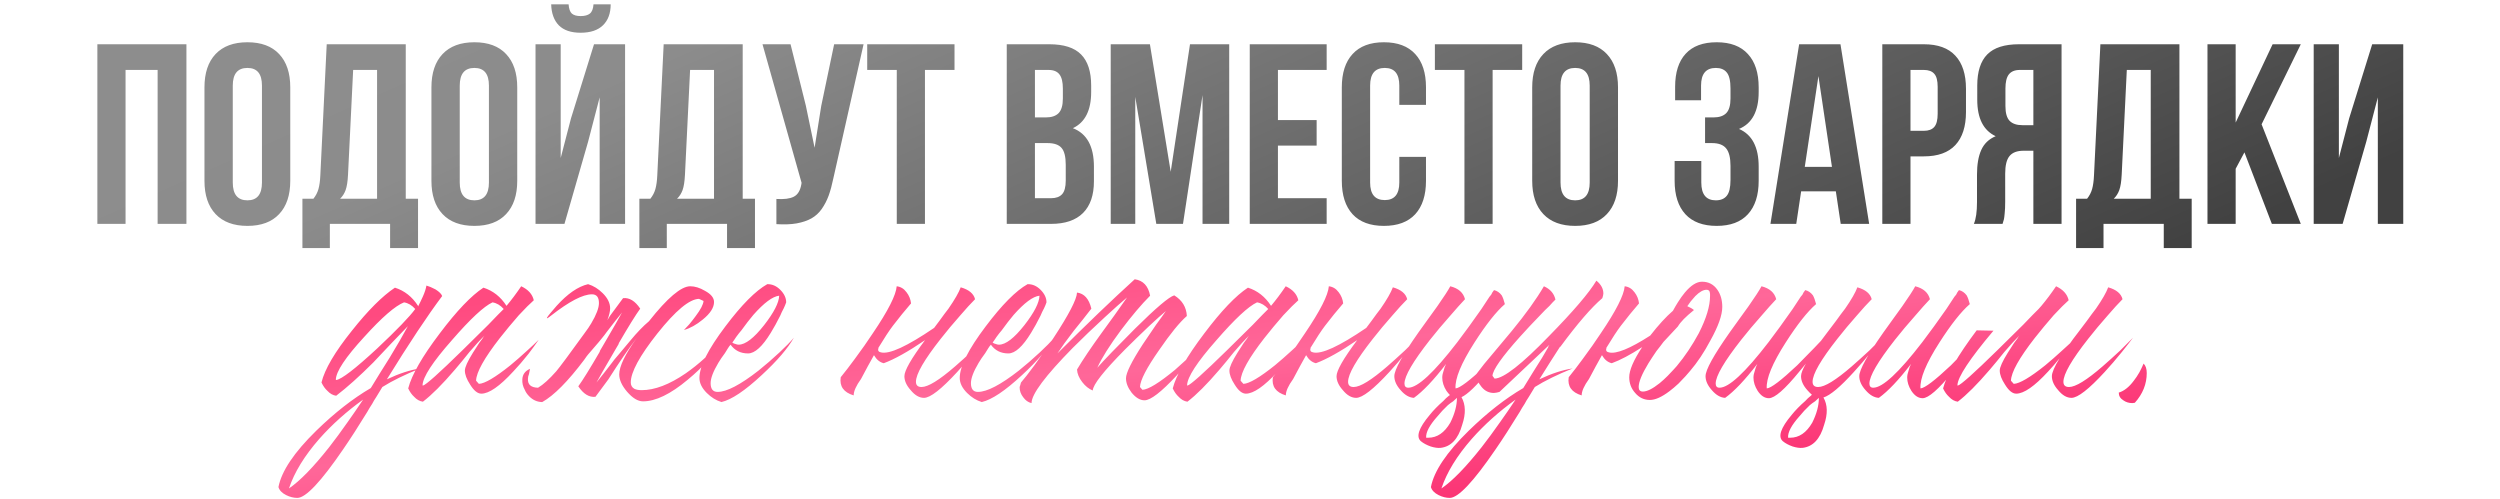
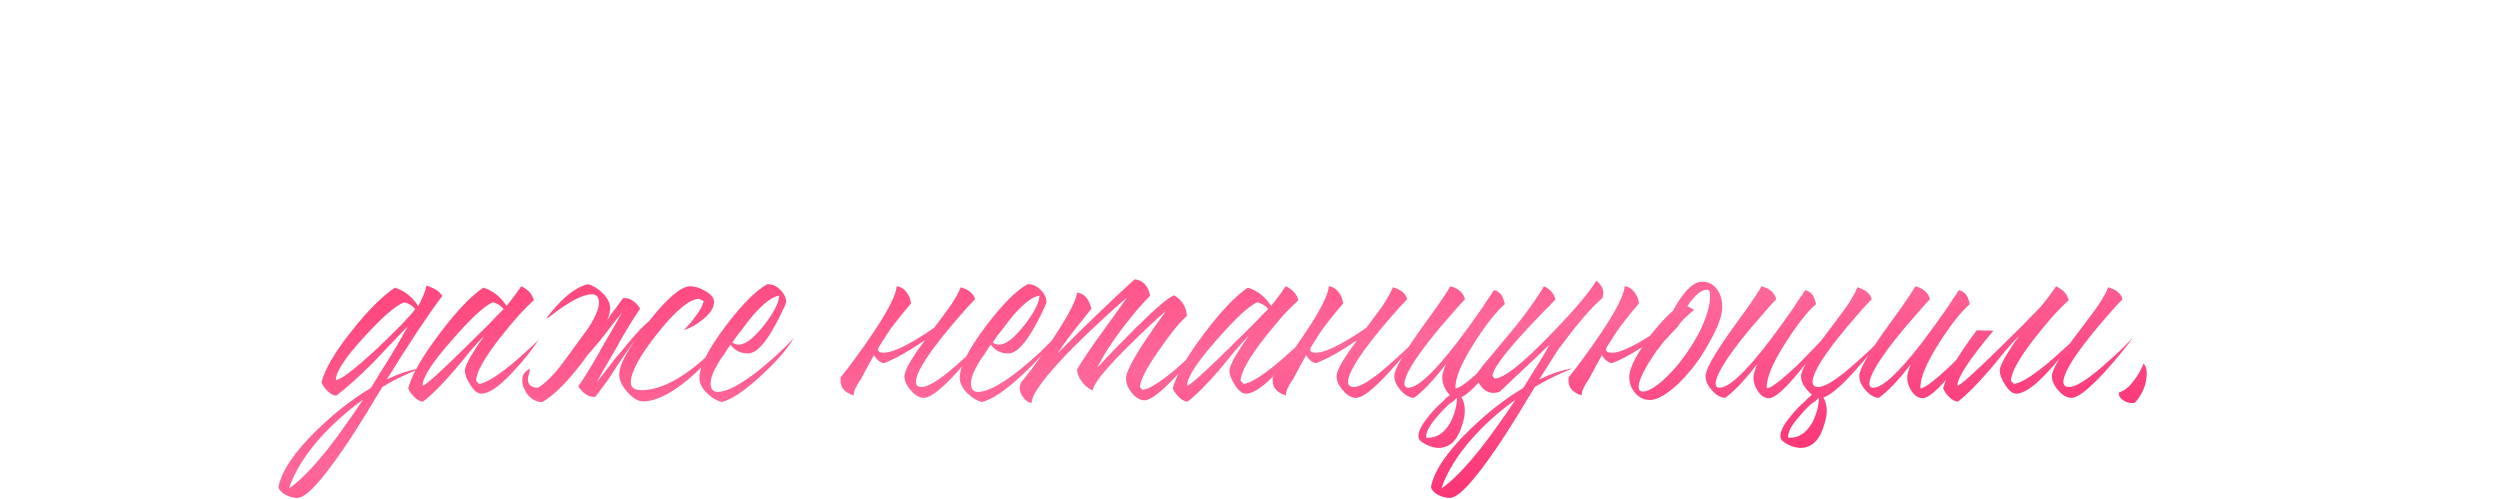
<svg xmlns="http://www.w3.org/2000/svg" width="536" height="107" viewBox="0 0 536 107" fill="none">
  <path d="M94.8 63.475C91.65 67.675 87.7 73.625 82.95 81.325C85.6 80.075 87.975 79.3 90.075 79C86.825 80.3 84.125 81.625 81.975 82.975C81.775 83.275 81.35 83.975 80.7 85.075C80.3 85.675 80 86.175 79.8 86.575C79.4 87.175 79.05 87.75 78.75 88.3C76.85 91.4 75.125 94.075 73.575 96.325C68.825 103.275 65.55 106.75 63.75 106.75C62.95 106.75 62.15 106.55 61.35 106.15C60.45 105.7 59.9 105.125 59.7 104.425C60.35 101.025 63.05 97 67.8 92.35C71.75 88.5 75.65 85.45 79.5 83.2L81.525 79.9L83.55 76.675C85.1 74.125 86.4 71.875 87.45 69.925L85.65 71.8L83.775 73.75C82.275 75.35 81.025 76.675 80.025 77.725C77.075 80.675 74.425 83.05 72.075 84.85C71.375 84.75 70.75 84.4 70.2 83.8C69.7 83.35 69.275 82.75 68.925 82C69.625 79.15 71.8 75.45 75.45 70.9C78.9 66.55 81.975 63.475 84.675 61.675C86.725 62.325 88.375 63.625 89.625 65.575V65.725L90.15 64.675L90.675 63.55C91.075 62.65 91.325 61.875 91.425 61.225C91.975 61.375 92.625 61.65 93.375 62.05C94.175 62.55 94.65 63.025 94.8 63.475ZM89.025 66.25C88.325 65.45 87.525 64.975 86.625 64.825C84.725 65.575 81.875 68.05 78.075 72.25C74.075 76.6 72.05 79.65 72 81.4L72.075 81.475C73.225 81.325 76.15 79.075 80.85 74.725C85.1 70.725 87.825 67.9 89.025 66.25ZM77.85 85.675C74.3 88.225 71.175 91.025 68.475 94.075C65.275 97.725 63.1 101.275 61.95 104.725C64.3 103.125 67.175 100.175 70.575 95.875C71.825 94.275 73.15 92.475 74.55 90.475C75.55 89.075 76.65 87.475 77.85 85.675ZM99.67 79.45C99.67 78.75 100.245 77.475 101.395 75.625C101.795 75.025 102.245 74.325 102.745 73.525C102.945 73.275 103.17 72.975 103.42 72.625L103.645 72.25L103.87 71.95C102.92 72.9 101.845 74.075 100.645 75.475L99.07 77.425L97.495 79.3C94.845 82.4 92.57 84.675 90.67 86.125C89.97 86.025 89.345 85.675 88.795 85.075C88.295 84.625 87.87 84.025 87.52 83.275C88.27 80.375 90.52 76.45 94.27 71.5C97.92 66.65 101.045 63.375 103.645 61.675C105.695 62.325 107.345 63.625 108.595 65.575C109.645 64.325 110.695 62.925 111.745 61.375C113.245 62.075 114.145 63.075 114.445 64.375C113.645 65.075 112.57 66.15 111.22 67.6C109.82 69.2 108.47 70.825 107.17 72.475C103.82 76.775 102.12 79.825 102.07 81.625L102.67 82.3C103.92 82.25 106.17 80.925 109.42 78.325C110.57 77.375 111.77 76.325 113.02 75.175C114.02 74.275 114.845 73.5 115.495 72.85C114.845 73.8 114.12 74.8 113.32 75.85C112.17 77.3 111.07 78.575 110.02 79.675C107.12 82.825 104.845 84.4 103.195 84.4C102.395 84.4 101.595 83.75 100.795 82.45C100.045 81.3 99.67 80.3 99.67 79.45ZM107.995 66.25C107.295 65.45 106.495 64.975 105.595 64.825C103.745 65.675 100.845 68.375 96.895 72.925C92.745 77.625 90.645 80.85 90.595 82.6L90.67 82.675C91.32 82.525 94.145 80 99.145 75.1C100.845 73.45 102.695 71.625 104.695 69.625C105.395 68.875 106.07 68.175 106.72 67.525C107.27 66.975 107.695 66.55 107.995 66.25ZM125.788 76.375C125.638 76.625 125.463 76.875 125.263 77.125C121.763 81.775 118.763 84.8 116.263 86.2H116.113C115.113 86.15 114.238 85.75 113.488 85C113.038 84.55 112.713 84.075 112.513 83.575C112.113 82.875 111.938 82.125 111.988 81.325C112.038 80.275 112.588 79.525 113.638 79.075L113.413 80.2C113.263 80.55 113.188 80.9 113.188 81.25C113.138 82.45 113.838 83.075 115.288 83.125H115.363C116.463 82.475 117.763 81.3 119.263 79.6C120.063 78.65 122.088 75.925 125.338 71.425C125.938 70.625 126.413 69.925 126.763 69.325C127.863 67.475 128.413 66.025 128.413 64.975C128.413 63.725 127.913 63.1 126.913 63.1C124.963 63.1 122.038 64.625 118.138 67.675C116.638 68.875 117.038 68.175 119.338 65.575C121.688 62.975 123.938 61.425 126.088 60.925C127.238 61.275 128.288 61.925 129.238 62.875C130.288 63.925 130.813 65 130.813 66.1C130.813 66.75 130.613 67.6 130.213 68.65C130.413 68.35 130.613 68.025 130.813 67.675L133.588 63.925C134.938 63.775 136.163 64.525 137.263 66.175C136.313 67.475 134.763 69.975 132.613 73.675H132.688C132.438 74.075 132.188 74.5 131.938 74.95C129.688 78.8 128.338 81.15 127.888 82C128.788 80.9 129.888 79.5 131.188 77.8C131.338 77.55 131.888 76.875 132.838 75.775C133.788 74.625 134.563 73.7 135.163 73C136.563 71.3 137.888 69.925 139.138 68.875C143.088 63.875 146.038 61.375 147.988 61.375C148.988 61.375 150.038 61.7 151.138 62.35C152.438 63.05 153.088 63.85 153.088 64.75C153.088 65.95 152.288 67.2 150.688 68.5C149.288 69.65 147.938 70.4 146.638 70.75C146.988 70.4 147.363 70 147.763 69.55C148.263 68.95 148.713 68.375 149.113 67.825C150.213 66.375 150.788 65.275 150.838 64.525L149.863 64.075C147.813 64.125 144.838 66.6 140.938 71.5C137.138 76.3 135.238 79.8 135.238 82C135.238 82.6 135.488 83.05 135.988 83.35C136.388 83.55 136.913 83.65 137.563 83.65C140.363 83.65 143.513 82.45 147.013 80.05C149.813 78.1 152.338 75.8 154.588 73.15C153.238 75.85 150.863 78.6 147.463 81.4C143.763 84.5 140.563 86.05 137.863 86.05C136.763 86.05 135.613 85.35 134.413 83.95C133.313 82.65 132.763 81.425 132.763 80.275C132.763 78.575 134.013 75.975 136.513 72.475C134.713 74.825 132.688 77.775 130.438 81.325L127.663 85.075C126.313 85.225 125.088 84.475 123.988 82.825C124.938 81.525 126.488 79.025 128.638 75.325H128.563C128.813 74.925 129.063 74.5 129.313 74.05C131.563 70.2 132.913 67.85 133.363 67C132.463 68.1 131.363 69.5 130.063 71.2C129.913 71.45 129.363 72.15 128.413 73.3C127.463 74.4 126.688 75.3 126.088 76C125.988 76.1 125.888 76.225 125.788 76.375ZM164.582 60.925C165.582 60.925 166.482 61.325 167.282 62.125C168.132 62.975 168.557 63.875 168.557 64.825L168.332 65.425L168.032 66.1C167.732 66.65 167.482 67.175 167.282 67.675C166.582 69.075 165.907 70.3 165.257 71.35C163.457 74.3 161.832 75.775 160.382 75.775C158.782 75.775 157.532 75.15 156.632 73.9L156.332 74.275L156.032 74.725L155.432 75.7C154.832 76.5 154.357 77.2 154.007 77.8C152.907 79.65 152.357 81.1 152.357 82.15C152.357 83.4 152.857 84.025 153.857 84.025C155.807 84.025 158.732 82.5 162.632 79.45C164.132 78.25 165.632 76.95 167.132 75.55C168.432 74.35 169.457 73.3 170.207 72.4C168.907 74.7 166.607 77.375 163.307 80.425C159.707 83.775 156.832 85.7 154.682 86.2C153.532 85.85 152.482 85.2 151.532 84.25C150.482 83.2 149.957 82.125 149.957 81.025C149.957 78.575 151.807 74.9 155.507 70C159.007 65.35 162.007 62.325 164.507 60.925H164.582ZM167.057 63.4C165.657 63.55 163.807 64.925 161.507 67.525C160.707 68.475 159.857 69.575 158.957 70.825C158.607 71.225 158.232 71.7 157.832 72.25L157.382 72.925L157.007 73.45C157.207 73.6 157.432 73.7 157.682 73.75C157.932 73.85 158.157 73.9 158.357 73.9C159.807 73.9 161.632 72.5 163.832 69.7C165.932 67 167.007 64.9 167.057 63.4ZM200.278 70.3L201.403 68.8C202.153 67.75 202.803 66.875 203.353 66.175C204.703 64.225 205.578 62.7 205.978 61.6C207.728 62.1 208.753 62.95 209.053 64.15C208.153 65.05 207.103 66.2 205.903 67.6C204.353 69.35 202.953 71.025 201.703 72.625C198.153 77.125 196.378 80.2 196.378 81.85C196.378 82.6 196.778 82.975 197.578 82.975C198.978 82.975 201.378 81.5 204.778 78.55C205.928 77.55 207.203 76.4 208.603 75.1C209.103 74.6 209.628 74.075 210.178 73.525L210.778 72.925L211.078 72.625L211.303 72.4C211.053 72.75 210.728 73.175 210.328 73.675C209.878 74.225 209.403 74.825 208.903 75.475C207.653 77.025 206.428 78.45 205.228 79.75C201.828 83.45 199.453 85.3 198.103 85.3C197.103 85.3 196.153 84.75 195.253 83.65C194.353 82.65 193.903 81.65 193.903 80.65C193.903 79.45 195.378 76.875 198.328 72.925C194.728 75.375 191.778 77.025 189.478 77.875C188.628 77.675 187.928 77.1 187.378 76.15C186.528 77.65 185.603 79.35 184.603 81.25C183.553 82.7 183.028 83.875 183.028 84.775C180.878 84.125 179.953 82.825 180.253 80.875C181.153 79.775 182.153 78.475 183.253 76.975C184.703 75.025 186.003 73.175 187.153 71.425C190.403 66.625 192.103 63.275 192.253 61.375C193.103 61.475 193.803 61.9 194.353 62.65C194.903 63.35 195.228 64.15 195.328 65.05L193.378 67.375L191.428 69.85C190.628 70.9 189.578 72.5 188.278 74.65L188.353 74.575C188.153 75.125 188.328 75.45 188.878 75.55C190.678 76 194.478 74.25 200.278 70.3ZM220.393 60.925C221.393 60.925 222.293 61.325 223.093 62.125C223.943 62.975 224.368 63.875 224.368 64.825L224.143 65.425L223.843 66.1C223.543 66.65 223.293 67.175 223.093 67.675C222.393 69.075 221.718 70.3 221.068 71.35C219.268 74.3 217.643 75.775 216.193 75.775C214.593 75.775 213.343 75.15 212.443 73.9L212.143 74.275L211.843 74.725L211.243 75.7C210.643 76.5 210.168 77.2 209.818 77.8C208.718 79.65 208.168 81.1 208.168 82.15C208.168 83.4 208.668 84.025 209.668 84.025C211.618 84.025 214.543 82.5 218.443 79.45C219.943 78.25 221.443 76.95 222.943 75.55C224.243 74.35 225.268 73.3 226.018 72.4C224.718 74.7 222.418 77.375 219.118 80.425C215.518 83.775 212.643 85.7 210.493 86.2C209.343 85.85 208.293 85.2 207.343 84.25C206.293 83.2 205.768 82.125 205.768 81.025C205.768 78.575 207.618 74.9 211.318 70C214.818 65.35 217.818 62.325 220.318 60.925H220.393ZM222.868 63.4C221.468 63.55 219.618 64.925 217.318 67.525C216.518 68.475 215.668 69.575 214.768 70.825C214.418 71.225 214.043 71.7 213.643 72.25L213.193 72.925L212.818 73.45C213.018 73.6 213.243 73.7 213.493 73.75C213.743 73.85 213.968 73.9 214.168 73.9C215.618 73.9 217.443 72.5 219.643 69.7C221.743 67 222.818 64.9 222.868 63.4ZM218.911 82C219.611 81.2 220.586 79.95 221.836 78.25C223.236 76.3 224.561 74.4 225.811 72.55C229.161 67.45 230.861 64.175 230.911 62.725C232.461 62.925 233.486 64.075 233.986 66.175L232.111 68.575L230.236 70.9C228.736 72.85 227.561 74.475 226.711 75.775C232.861 69.625 238.386 64.325 243.286 59.875C245.086 60.125 246.186 61.3 246.586 63.4C244.736 65.25 242.661 67.7 240.361 70.75C237.911 74.05 236.211 76.75 235.261 78.85C235.911 78.1 236.961 76.975 238.411 75.475C240.111 73.725 241.761 72.05 243.361 70.45C247.861 66 250.661 63.625 251.761 63.325C253.461 64.375 254.361 65.85 254.461 67.75C252.911 69.1 250.936 71.525 248.536 75.025C245.836 78.875 244.461 81.525 244.411 82.975L244.936 83.575C246.186 83.525 248.511 82.1 251.911 79.3C253.061 78.25 254.311 77.125 255.661 75.925C256.661 74.975 257.486 74.15 258.136 73.45C257.886 73.8 257.586 74.2 257.236 74.65C256.786 75.2 256.336 75.775 255.886 76.375C254.636 77.875 253.436 79.25 252.286 80.5C248.986 84.05 246.686 85.825 245.386 85.825C244.436 85.825 243.511 85.275 242.611 84.175C241.811 83.125 241.411 82.1 241.411 81.1C241.411 79.95 242.611 77.525 245.011 73.825C245.811 72.625 246.761 71.225 247.861 69.625C248.211 69.175 248.611 68.625 249.061 67.975L249.586 67.225C249.736 67.025 249.861 66.85 249.961 66.7C249.161 67.35 247.986 68.4 246.436 69.85C244.586 71.6 242.836 73.3 241.186 74.95C236.636 79.55 234.336 82.475 234.286 83.725C233.436 83.375 232.686 82.775 232.036 81.925C231.336 81.025 230.961 80.125 230.911 79.225C232.161 77.125 233.911 74.525 236.161 71.425L238.936 67.6L241.636 63.775C240.436 64.775 238.861 66.175 236.911 67.975C234.411 70.275 232.111 72.475 230.011 74.575C224.111 80.575 221.161 84.525 221.161 86.425C220.461 86.275 219.861 85.85 219.361 85.15C218.861 84.5 218.611 83.8 218.611 83.05C218.611 82.95 218.661 82.775 218.761 82.525L218.836 82.225L218.911 82ZM263.586 79.45C263.586 78.75 264.161 77.475 265.311 75.625C265.711 75.025 266.161 74.325 266.661 73.525C266.861 73.275 267.086 72.975 267.336 72.625L267.561 72.25L267.786 71.95C266.836 72.9 265.761 74.075 264.561 75.475L262.986 77.425L261.411 79.3C258.761 82.4 256.486 84.675 254.586 86.125C253.886 86.025 253.261 85.675 252.711 85.075C252.211 84.625 251.786 84.025 251.436 83.275C252.186 80.375 254.436 76.45 258.186 71.5C261.836 66.65 264.961 63.375 267.561 61.675C269.611 62.325 271.261 63.625 272.511 65.575C273.561 64.325 274.611 62.925 275.661 61.375C277.161 62.075 278.061 63.075 278.361 64.375C277.561 65.075 276.486 66.15 275.136 67.6C273.736 69.2 272.386 70.825 271.086 72.475C267.736 76.775 266.036 79.825 265.986 81.625L266.586 82.3C267.836 82.25 270.086 80.925 273.336 78.325C274.486 77.375 275.686 76.325 276.936 75.175C277.936 74.275 278.761 73.5 279.411 72.85C278.761 73.8 278.036 74.8 277.236 75.85C276.086 77.3 274.986 78.575 273.936 79.675C271.036 82.825 268.761 84.4 267.111 84.4C266.311 84.4 265.511 83.75 264.711 82.45C263.961 81.3 263.586 80.3 263.586 79.45ZM271.911 66.25C271.211 65.45 270.411 64.975 269.511 64.825C267.661 65.675 264.761 68.375 260.811 72.925C256.661 77.625 254.561 80.85 254.511 82.6L254.586 82.675C255.236 82.525 258.061 80 263.061 75.1C264.761 73.45 266.611 71.625 268.611 69.625C269.311 68.875 269.986 68.175 270.636 67.525C271.186 66.975 271.611 66.55 271.911 66.25ZM292.929 70.3L294.054 68.8C294.804 67.75 295.454 66.875 296.004 66.175C297.354 64.225 298.229 62.7 298.629 61.6C300.379 62.1 301.404 62.95 301.704 64.15C300.804 65.05 299.754 66.2 298.554 67.6C297.004 69.35 295.604 71.025 294.354 72.625C290.804 77.125 289.029 80.2 289.029 81.85C289.029 82.6 289.429 82.975 290.229 82.975C291.629 82.975 294.029 81.5 297.429 78.55C298.579 77.55 299.854 76.4 301.254 75.1C301.754 74.6 302.279 74.075 302.829 73.525L303.429 72.925L303.729 72.625L303.954 72.4C303.704 72.75 303.379 73.175 302.979 73.675C302.529 74.225 302.054 74.825 301.554 75.475C300.304 77.025 299.079 78.45 297.879 79.75C294.479 83.45 292.104 85.3 290.754 85.3C289.754 85.3 288.804 84.75 287.904 83.65C287.004 82.65 286.554 81.65 286.554 80.65C286.554 79.45 288.029 76.875 290.979 72.925C287.379 75.375 284.429 77.025 282.129 77.875C281.279 77.675 280.579 77.1 280.029 76.15C279.179 77.65 278.254 79.35 277.254 81.25C276.204 82.7 275.679 83.875 275.679 84.775C273.529 84.125 272.604 82.825 272.904 80.875C273.804 79.775 274.804 78.475 275.904 76.975C277.354 75.025 278.654 73.175 279.804 71.425C283.054 66.625 284.754 63.275 284.904 61.375C285.754 61.475 286.454 61.9 287.004 62.65C287.554 63.35 287.879 64.15 287.979 65.05L286.029 67.375L284.079 69.85C283.279 70.9 282.229 72.5 280.929 74.65L281.004 74.575C280.804 75.125 280.979 75.45 281.529 75.55C283.329 76 287.129 74.25 292.929 70.3ZM306.219 93.85C308.119 93.85 309.694 92.775 310.944 90.625C311.894 88.725 312.369 86.95 312.369 85.3C312.069 85.55 311.794 85.8 311.544 86.05C311.144 86.3 310.769 86.575 310.419 86.875C309.569 87.675 308.844 88.45 308.244 89.2C306.494 91.15 305.669 92.7 305.769 93.85H306.219ZM310.869 84.7C310.619 84.45 310.369 84.15 310.119 83.8C309.519 82.85 309.219 81.9 309.219 80.95C309.219 80.5 309.319 80 309.519 79.45L309.744 78.7L310.044 78.025C307.394 81.475 305.094 83.9 303.144 85.3C302.144 85.25 301.194 84.7 300.294 83.65C299.394 82.65 298.944 81.65 298.944 80.65C298.944 79.3 300.669 76.175 304.119 71.275L306.219 68.35L307.194 67L308.169 65.65C309.569 63.65 310.494 62.225 310.944 61.375C312.694 61.825 313.744 62.75 314.094 64.15C313.194 65.1 312.144 66.275 310.944 67.675C309.344 69.475 307.894 71.2 306.594 72.85C302.944 77.5 301.119 80.625 301.119 82.225C301.119 82.825 301.394 83.125 301.944 83.125C303.944 83.125 307.444 79.875 312.444 73.375C314.044 71.275 315.769 68.9 317.619 66.25C318.169 65.45 318.744 64.575 319.344 63.625L319.719 63.175L319.944 62.725C320.144 62.475 320.269 62.3 320.319 62.2C320.969 62.35 321.519 62.725 321.969 63.325C322.219 63.775 322.444 64.4 322.644 65.2C320.794 66.8 318.619 69.55 316.119 73.45C313.269 77.9 311.919 81.175 312.069 83.275C312.969 83.225 315.144 81.575 318.594 78.325C319.744 77.175 320.969 75.925 322.269 74.575C322.769 74.075 323.244 73.575 323.694 73.075C324.044 72.675 324.344 72.35 324.594 72.1C324.144 72.85 323.444 73.9 322.494 75.25C321.344 76.8 320.194 78.275 319.044 79.675C316.544 82.725 314.644 84.55 313.344 85.15C314.244 86.75 314.294 88.725 313.494 91.075C312.644 94.125 311.094 95.775 308.844 96.025C308.244 96.075 307.544 95.975 306.744 95.725C305.894 95.425 305.194 95.05 304.644 94.6C303.544 93.65 304.169 91.775 306.519 88.975C307.319 87.975 308.294 86.975 309.444 85.975C309.794 85.575 310.194 85.2 310.644 84.85C310.694 84.8 310.769 84.75 310.869 84.7ZM315.564 94.075C312.364 97.725 310.189 101.275 309.039 104.725C311.389 103.125 314.264 100.175 317.664 95.875C318.914 94.275 320.239 92.475 321.639 90.475C322.639 89.075 323.739 87.475 324.939 85.675C321.389 88.225 318.264 91.025 315.564 94.075ZM331.989 74.35H331.914L332.214 73.9L321.489 84.025L320.889 84.175L320.289 84.25C319.239 84.25 318.364 83.825 317.664 82.975C316.964 82.175 316.589 81.25 316.539 80.2C317.489 78.9 318.739 77.35 320.289 75.55L324.114 70.975C327.114 67.325 329.414 64.125 331.014 61.375C332.364 61.975 333.189 62.925 333.489 64.225C333.289 64.425 333.089 64.625 332.889 64.825C332.639 65.075 332.414 65.325 332.214 65.575C331.564 66.175 330.939 66.8 330.339 67.45C328.639 69.2 327.139 70.8 325.839 72.25C321.989 76.55 320.039 79.325 319.989 80.575L320.439 81.175C322.389 81.125 326.264 78.1 332.064 72.1C337.314 66.75 340.714 62.775 342.264 60.175C343.264 60.975 343.764 61.9 343.764 62.95L343.689 63.4L343.539 63.925C341.189 65.925 338.189 69.4 334.539 74.35H334.464C333.064 76.5 331.589 78.825 330.039 81.325C332.689 80.075 335.064 79.3 337.164 79C333.914 80.3 331.214 81.625 329.064 82.975C328.864 83.275 328.439 83.975 327.789 85.075C327.389 85.675 327.089 86.175 326.889 86.575C326.489 87.175 326.139 87.75 325.839 88.3C323.939 91.4 322.214 94.075 320.664 96.325C315.914 103.275 312.639 106.75 310.839 106.75C310.039 106.75 309.239 106.55 308.439 106.15C307.539 105.7 306.989 105.125 306.789 104.425C307.439 101.025 310.139 97 314.889 92.35C318.839 88.5 322.739 85.45 326.589 83.2L328.614 79.9L330.639 76.675C331.089 75.875 331.539 75.1 331.989 74.35ZM364.232 71.425C365.832 68.275 366.632 65.625 366.632 63.475V63.025L366.557 62.575C366.457 62.275 366.232 62.125 365.882 62.125C365.182 62.125 364.382 62.575 363.482 63.475C363.182 63.825 362.857 64.2 362.507 64.6C362.257 64.95 362.007 65.3 361.757 65.65C362.357 65.9 362.832 66.175 363.182 66.475C361.432 67.875 360.282 69.05 359.732 70L356.657 73.3C356.457 73.6 356.232 73.9 355.982 74.2C355.732 74.55 355.457 74.9 355.157 75.25C354.507 76.2 353.932 77.075 353.432 77.875C352.032 80.175 351.332 81.875 351.332 82.975C351.332 83.625 351.632 83.95 352.232 83.95C353.132 83.95 354.332 83.35 355.832 82.15C356.382 81.7 356.957 81.175 357.557 80.575C358.007 80.125 358.432 79.675 358.832 79.225L359.507 78.475C361.257 76.375 362.832 74.025 364.232 71.425ZM352.082 74.425C349.532 76.075 347.357 77.225 345.557 77.875C344.707 77.675 344.007 77.1 343.457 76.15C342.607 77.65 341.682 79.35 340.682 81.25C339.632 82.7 339.107 83.875 339.107 84.775C336.957 84.125 336.032 82.825 336.332 80.875C337.232 79.775 338.232 78.475 339.332 76.975C340.782 75.025 342.082 73.175 343.232 71.425C346.482 66.625 348.182 63.275 348.332 61.375C349.182 61.475 349.882 61.9 350.432 62.65C350.982 63.35 351.307 64.15 351.407 65.05L349.457 67.375L347.507 69.85C346.707 70.9 345.657 72.5 344.357 74.65L344.432 74.575C344.232 75.125 344.407 75.45 344.957 75.55C346.507 75.95 349.457 74.75 353.807 71.95C355.557 69.7 357.182 67.925 358.682 66.625C359.032 65.975 359.382 65.375 359.732 64.825C360.232 64.025 360.732 63.325 361.232 62.725C362.532 61.175 363.757 60.4 364.907 60.4C366.307 60.4 367.407 60.975 368.207 62.125C368.907 63.125 369.257 64.35 369.257 65.8C369.257 67.55 368.407 69.95 366.707 73C365.357 75.55 363.907 77.725 362.357 79.525L361.382 80.65C360.882 81.2 360.382 81.725 359.882 82.225C359.182 82.875 358.532 83.425 357.932 83.875C356.282 85.125 354.882 85.75 353.732 85.75C352.482 85.75 351.432 85.25 350.582 84.25C349.732 83.3 349.307 82.175 349.307 80.875C349.307 79.375 350.232 77.225 352.082 74.425ZM383.818 93.85C385.718 93.85 387.293 92.775 388.543 90.625C389.493 88.725 389.968 86.95 389.968 85.3C389.668 85.55 389.393 85.8 389.143 86.05C388.743 86.3 388.368 86.575 388.018 86.875C387.168 87.675 386.443 88.45 385.843 89.2C384.093 91.15 383.268 92.7 383.368 93.85H383.818ZM388.468 84.625C388.168 84.375 387.843 84.05 387.493 83.65C386.593 82.65 386.143 81.65 386.143 80.65C386.143 80.05 386.493 79.15 387.193 77.95C386.693 78.55 386.218 79.125 385.768 79.675C382.668 83.475 380.493 85.375 379.243 85.375C378.343 85.375 377.543 84.85 376.843 83.8C376.243 82.85 375.943 81.9 375.943 80.95C375.943 80.5 376.043 80 376.243 79.45L376.468 78.7L376.768 78.025C374.118 81.475 371.818 83.9 369.868 85.3C368.868 85.25 367.918 84.7 367.018 83.65C366.118 82.65 365.668 81.65 365.668 80.65C365.668 79.3 367.393 76.175 370.843 71.275L372.943 68.35L373.918 67L374.893 65.65C376.293 63.65 377.218 62.225 377.668 61.375C379.418 61.825 380.468 62.75 380.818 64.15C379.918 65.1 378.868 66.275 377.668 67.675C376.068 69.475 374.618 71.2 373.318 72.85C369.668 77.5 367.843 80.625 367.843 82.225C367.843 82.825 368.118 83.125 368.668 83.125C370.668 83.125 374.168 79.875 379.168 73.375C380.768 71.275 382.493 68.9 384.343 66.25C384.893 65.45 385.468 64.575 386.068 63.625L386.443 63.175L386.668 62.725C386.868 62.475 386.993 62.3 387.043 62.2C387.693 62.35 388.243 62.725 388.693 63.325C388.943 63.775 389.168 64.4 389.368 65.2C387.518 66.8 385.343 69.55 382.843 73.45C379.993 77.9 378.643 81.175 378.793 83.275C379.693 83.225 381.868 81.575 385.318 78.325C386.468 77.175 387.693 75.925 388.993 74.575C389.493 74.075 389.968 73.575 390.418 73.075C390.768 72.625 391.143 72.125 391.543 71.575L393.643 68.8C394.393 67.75 395.043 66.875 395.593 66.175C396.943 64.225 397.818 62.7 398.218 61.6C399.968 62.1 400.993 62.95 401.293 64.15C400.393 65.05 399.343 66.2 398.143 67.6C396.593 69.35 395.193 71.025 393.943 72.625C390.393 77.125 388.618 80.2 388.618 81.85C388.618 82.6 389.018 82.975 389.818 82.975C391.218 82.975 393.618 81.5 397.018 78.55C398.168 77.55 399.443 76.4 400.843 75.1C401.343 74.6 401.868 74.075 402.418 73.525L403.018 72.925L403.318 72.625L403.543 72.4C403.293 72.75 402.968 73.175 402.568 73.675C402.118 74.225 401.643 74.825 401.143 75.475C399.893 77.025 398.668 78.45 397.468 79.75C394.568 82.95 392.393 84.775 390.943 85.225C391.843 86.775 391.893 88.725 391.093 91.075C390.243 94.125 388.693 95.775 386.443 96.025C385.843 96.075 385.143 95.975 384.343 95.725C383.493 95.425 382.793 95.05 382.243 94.6C381.143 93.65 381.768 91.775 384.118 88.975C384.918 87.975 385.893 86.975 387.043 85.975C387.393 85.575 387.793 85.2 388.243 84.85C388.343 84.75 388.418 84.675 388.468 84.625ZM410.627 61.375C412.377 61.825 413.427 62.75 413.777 64.15C412.877 65.1 411.827 66.275 410.627 67.675C409.027 69.475 407.577 71.2 406.277 72.85C402.627 77.5 400.802 80.625 400.802 82.225C400.802 82.825 401.077 83.125 401.627 83.125C403.627 83.125 407.127 79.875 412.127 73.375C413.727 71.275 415.452 68.9 417.302 66.25C417.852 65.45 418.427 64.575 419.027 63.625L419.402 63.175L419.627 62.725C419.827 62.475 419.952 62.3 420.002 62.2C420.652 62.35 421.202 62.725 421.652 63.325C421.902 63.775 422.127 64.4 422.327 65.2C420.477 66.8 418.302 69.55 415.802 73.45C412.952 77.9 411.602 81.175 411.752 83.275C412.652 83.225 414.827 81.575 418.277 78.325C419.427 77.175 420.652 75.925 421.952 74.575C422.452 74.075 422.927 73.575 423.377 73.075C423.727 72.675 424.027 72.35 424.277 72.1C423.827 72.85 423.127 73.9 422.177 75.25C421.027 76.8 419.877 78.275 418.727 79.675C415.627 83.475 413.452 85.375 412.202 85.375C411.302 85.375 410.502 84.85 409.802 83.8C409.202 82.85 408.902 81.9 408.902 80.95C408.902 80.5 409.002 80 409.202 79.45L409.427 78.7L409.727 78.025C407.077 81.475 404.777 83.9 402.827 85.3C401.827 85.25 400.877 84.7 399.977 83.65C399.077 82.65 398.627 81.65 398.627 80.65C398.627 79.3 400.352 76.175 403.802 71.275L405.902 68.35L406.877 67L407.852 65.65C409.252 63.65 410.177 62.225 410.627 61.375ZM441.572 76.825C440.722 77.875 439.897 78.825 439.097 79.675C436.197 82.825 433.922 84.4 432.272 84.4C431.472 84.4 430.672 83.75 429.872 82.45C429.122 81.3 428.747 80.3 428.747 79.45C428.747 78.75 429.322 77.475 430.472 75.625C430.872 75.025 431.322 74.325 431.822 73.525C432.022 73.275 432.247 72.975 432.497 72.625L432.722 72.25L432.947 71.95C431.997 72.9 430.922 74.075 429.722 75.475L428.147 77.425L426.572 79.3C423.922 82.4 421.647 84.675 419.747 86.125C419.047 86.025 418.422 85.675 417.872 85.075C417.372 84.625 416.947 84.025 416.597 83.275C417.347 80.375 419.747 76.225 423.797 70.825L427.397 70.9C422.297 76.95 419.722 80.85 419.672 82.6L419.747 82.675C420.397 82.525 423.222 80 428.222 75.1C429.922 73.45 431.772 71.625 433.772 69.625C434.472 68.875 435.147 68.175 435.797 67.525C436.347 66.975 436.772 66.55 437.072 66.25L437.672 65.575C438.722 64.325 439.772 62.925 440.822 61.375C442.322 62.075 443.222 63.075 443.522 64.375C442.722 65.075 441.647 66.15 440.297 67.6C438.897 69.2 437.547 70.825 436.247 72.475C432.897 76.775 431.197 79.825 431.147 81.625L431.747 82.3C432.997 82.25 435.247 80.925 438.497 78.325C439.647 77.375 440.847 76.325 442.097 75.175C442.747 74.575 443.322 74.05 443.822 73.6C444.272 72.95 444.772 72.275 445.322 71.575L447.422 68.8C448.172 67.75 448.822 66.875 449.372 66.175C450.722 64.225 451.597 62.7 451.997 61.6C453.747 62.1 454.772 62.95 455.072 64.15C454.172 65.05 453.122 66.2 451.922 67.6C450.372 69.35 448.972 71.025 447.722 72.625C444.172 77.125 442.397 80.2 442.397 81.85C442.397 82.6 442.797 82.975 443.597 82.975C444.997 82.975 447.397 81.5 450.797 78.55C451.947 77.55 453.222 76.4 454.622 75.1C455.122 74.6 455.647 74.075 456.197 73.525L456.797 72.925L457.097 72.625L457.322 72.4C457.072 72.75 456.747 73.175 456.347 73.675C455.897 74.225 455.422 74.825 454.922 75.475C453.672 77.025 452.447 78.45 451.247 79.75C447.847 83.45 445.472 85.3 444.122 85.3C443.122 85.3 442.172 84.75 441.272 83.65C440.372 82.65 439.922 81.65 439.922 80.65C439.922 79.9 440.472 78.625 441.572 76.825ZM457.187 86.425C456.437 86.425 455.787 86.225 455.237 85.825C454.587 85.425 454.262 84.875 454.262 84.175C455.412 83.825 456.487 82.975 457.487 81.625C457.887 81.125 458.287 80.525 458.687 79.825C458.987 79.275 459.287 78.65 459.587 77.95C460.037 78.4 460.262 79.075 460.262 79.975C460.262 82.325 459.412 84.45 457.712 86.35L457.187 86.425Z" fill="url(#paint0_linear_1826_25)" />
-   <path d="M20.876 48V9.489H39.97V48H33.794V14.995H26.919V48H20.876ZM43.837 38.762V18.727C43.837 15.648 44.634 13.267 46.227 11.584C47.821 9.901 50.095 9.06 53.049 9.06C56.003 9.06 58.268 9.901 59.843 11.584C61.437 13.267 62.233 15.648 62.233 18.727V38.762C62.233 41.841 61.437 44.222 59.843 45.905C58.268 47.588 56.003 48.43 53.049 48.43C50.095 48.43 47.821 47.588 46.227 45.905C44.634 44.222 43.837 41.841 43.837 38.762ZM49.907 39.138C49.907 41.68 50.954 42.951 53.049 42.951C55.126 42.951 56.164 41.68 56.164 39.138V18.352C56.164 15.827 55.126 14.565 53.049 14.565C50.954 14.565 49.907 15.827 49.907 18.352V39.138ZM64.838 53.183V42.602H67.202C67.703 41.975 68.061 41.286 68.276 40.534C68.491 39.764 68.625 38.789 68.679 37.607L70.048 9.489H86.994V42.602H89.626V53.183H83.637V48H70.72V53.183H64.838ZM72.922 42.602H80.844V14.995H75.715L74.614 37.499C74.542 38.914 74.372 39.997 74.103 40.749C73.835 41.483 73.441 42.101 72.922 42.602ZM92.499 38.762V18.727C92.499 15.648 93.296 13.267 94.89 11.584C96.483 9.901 98.757 9.06 101.711 9.06C104.665 9.06 106.93 9.901 108.505 11.584C110.099 13.267 110.896 15.648 110.896 18.727V38.762C110.896 41.841 110.099 44.222 108.505 45.905C106.93 47.588 104.665 48.43 101.711 48.43C98.757 48.43 96.483 47.588 94.89 45.905C93.296 44.222 92.499 41.841 92.499 38.762ZM98.569 39.138C98.569 41.68 99.616 42.951 101.711 42.951C103.788 42.951 104.826 41.68 104.826 39.138V18.352C104.826 15.827 103.788 14.565 101.711 14.565C99.616 14.565 98.569 15.827 98.569 18.352V39.138ZM114.816 48V9.489H120.214V33.874L122.417 25.388L127.358 9.489H134.018V48H128.566V20.876L126.096 30.356L121.02 48H114.816ZM118.173 0.922C118.227 2.856 118.773 4.36 119.812 5.434C120.868 6.49 122.425 7.019 124.484 7.019C126.597 7.019 128.199 6.481 129.292 5.407C130.384 4.333 130.93 2.838 130.93 0.922H127.25C127.179 1.889 126.919 2.552 126.472 2.91C126.024 3.268 125.362 3.447 124.484 3.447C123.643 3.447 123.016 3.268 122.604 2.91C122.211 2.552 121.978 1.889 121.906 0.922H118.173ZM137.08 53.183V42.602H139.443C139.944 41.975 140.302 41.286 140.517 40.534C140.732 39.764 140.866 38.789 140.92 37.607L142.29 9.489H159.235V42.602H161.867V53.183H155.878V48H142.961V53.183H137.08ZM145.163 42.602H153.085V14.995H147.956L146.855 37.499C146.783 38.914 146.613 39.997 146.345 40.749C146.076 41.483 145.682 42.101 145.163 42.602ZM163.479 9.489H169.494L172.771 22.648L174.65 31.672L176.074 22.702L178.84 9.489H185.151L178.679 38.198C178.374 39.666 178.034 40.919 177.658 41.958C177.282 42.978 176.79 43.927 176.181 44.804C175.572 45.664 174.838 46.335 173.979 46.818C173.12 47.302 172.063 47.66 170.81 47.893C169.575 48.107 168.125 48.161 166.459 48.054V42.656C168.107 42.763 169.351 42.602 170.192 42.172C171.034 41.743 171.571 40.865 171.804 39.541L171.857 39.191L163.479 9.489ZM185.93 14.995V9.489H204.648V14.995H198.31V48H192.268V14.995H185.93ZM215.847 48V9.489H224.978C228.075 9.489 230.34 10.214 231.772 11.665C233.222 13.115 233.947 15.344 233.947 18.352V19.721C233.947 23.66 232.64 26.247 230.026 27.482C233.034 28.646 234.538 31.394 234.538 35.727V38.869C234.538 41.841 233.759 44.106 232.202 45.664C230.644 47.221 228.361 48 225.354 48H215.847ZM221.889 42.495H225.354C226.41 42.495 227.198 42.208 227.717 41.635C228.236 41.062 228.496 40.087 228.496 38.708V35.351C228.496 33.596 228.191 32.379 227.583 31.699C226.992 31.018 225.998 30.678 224.602 30.678H221.889V42.495ZM221.889 25.173H224.252C225.452 25.173 226.356 24.869 226.965 24.26C227.574 23.633 227.878 22.586 227.878 21.118V18.969C227.878 17.591 227.636 16.588 227.153 15.961C226.669 15.317 225.891 14.995 224.816 14.995H221.889V25.173ZM238.137 48V9.489H246.542L251 36.828L255.136 9.489H263.542V48H257.822V20.393L253.632 48H247.912L243.4 20.769V48H238.137ZM267.946 48V9.489H284.436V14.995H273.989V25.737H282.287V31.215H273.989V42.495H284.436V48H267.946ZM287.685 38.762V18.727C287.685 15.63 288.455 13.249 289.995 11.584C291.534 9.901 293.772 9.06 296.708 9.06C299.645 9.06 301.883 9.901 303.422 11.584C304.962 13.249 305.732 15.63 305.732 18.727V22.487H300.012V18.352C300.012 15.827 298.973 14.565 296.896 14.565C294.802 14.565 293.754 15.827 293.754 18.352V39.138C293.754 41.644 294.802 42.898 296.896 42.898C298.973 42.898 300.012 41.644 300.012 39.138V33.632H305.732V38.762C305.732 41.859 304.962 44.249 303.422 45.932C301.883 47.597 299.645 48.43 296.708 48.43C293.772 48.43 291.534 47.597 289.995 45.932C288.455 44.249 287.685 41.859 287.685 38.762ZM307.639 14.995V9.489H326.357V14.995H320.019V48H313.977V14.995H307.639ZM328.505 38.762V18.727C328.505 15.648 329.302 13.267 330.896 11.584C332.489 9.901 334.763 9.06 337.717 9.06C340.671 9.06 342.936 9.901 344.511 11.584C346.105 13.267 346.901 15.648 346.901 18.727V38.762C346.901 41.841 346.105 44.222 344.511 45.905C342.936 47.588 340.671 48.43 337.717 48.43C334.763 48.43 332.489 47.588 330.896 45.905C329.302 44.222 328.505 41.841 328.505 38.762ZM334.575 39.138C334.575 41.68 335.622 42.951 337.717 42.951C339.794 42.951 340.832 41.68 340.832 39.138V18.352C340.832 15.827 339.794 14.565 337.717 14.565C335.622 14.565 334.575 15.827 334.575 18.352V39.138ZM359.04 38.762V34.519H364.76V39.138C364.76 41.68 365.799 42.951 367.875 42.951C368.914 42.951 369.693 42.629 370.212 41.984C370.749 41.34 371.018 40.212 371.018 38.601V35.566C371.018 33.811 370.704 32.558 370.078 31.806C369.469 31.054 368.466 30.678 367.07 30.678H365.566V25.173H367.392C368.592 25.173 369.496 24.869 370.104 24.26C370.713 23.633 371.018 22.586 371.018 21.118V18.969C371.018 17.322 370.749 16.176 370.212 15.532C369.693 14.887 368.914 14.565 367.875 14.565C365.763 14.565 364.707 15.827 364.707 18.352V21.494H359.147V18.62C359.147 15.523 359.899 13.159 361.403 11.53C362.907 9.883 365.127 9.06 368.063 9.06C371 9.06 373.229 9.901 374.75 11.584C376.29 13.249 377.06 15.63 377.06 18.727V19.721C377.06 23.839 375.655 26.48 372.844 27.644C375.655 28.861 377.06 31.555 377.06 35.727V38.762C377.06 41.859 376.29 44.249 374.75 45.932C373.229 47.597 371 48.43 368.063 48.43C365.127 48.43 362.889 47.597 361.35 45.932C359.81 44.249 359.04 41.859 359.04 38.762ZM379.584 48L385.734 9.489H394.597L400.747 48H394.65L393.603 41.018H386.164L385.117 48H379.584ZM386.943 35.781H392.771L389.87 16.311L386.943 35.781ZM403.566 48V9.489H412.482C415.472 9.489 417.719 10.304 419.223 11.933C420.745 13.562 421.506 15.926 421.506 19.023V24.018C421.506 27.115 420.745 29.479 419.223 31.108C417.719 32.719 415.472 33.525 412.482 33.525H409.609V48H403.566ZM409.609 28.046H412.482C413.485 28.046 414.228 27.769 414.711 27.214C415.195 26.659 415.437 25.719 415.437 24.394V18.62C415.437 17.295 415.195 16.364 414.711 15.827C414.228 15.272 413.485 14.995 412.482 14.995H409.609V28.046ZM423.198 48C423.645 46.962 423.869 45.404 423.869 43.327V37.392C423.869 35.262 424.174 33.516 424.782 32.155C425.391 30.795 426.42 29.81 427.871 29.201C425.239 27.966 423.923 25.361 423.923 21.386V18.352C423.923 15.344 424.639 13.115 426.071 11.665C427.504 10.214 429.768 9.489 432.866 9.489H441.997V48H435.954V32.316H433.859C432.481 32.316 431.478 32.692 430.852 33.444C430.225 34.196 429.912 35.459 429.912 37.231V43.273C429.912 44.258 429.876 45.073 429.804 45.717C429.75 46.344 429.697 46.774 429.643 47.006C429.589 47.221 429.491 47.552 429.348 48H423.198ZM429.965 22.756C429.965 24.242 430.27 25.298 430.878 25.925C431.487 26.534 432.391 26.838 433.591 26.838H435.954V14.995H433.054C431.979 14.995 431.192 15.317 430.69 15.961C430.207 16.588 429.965 17.591 429.965 18.969V22.756ZM445.112 53.183V42.602H447.475C447.976 41.975 448.334 41.286 448.549 40.534C448.764 39.764 448.898 38.789 448.952 37.607L450.322 9.489H467.268V42.602H469.899V53.183H463.911V48H450.993V53.183H445.112ZM453.195 42.602H461.118V14.995H455.988L454.887 37.499C454.816 38.914 454.646 39.997 454.377 40.749C454.108 41.483 453.715 42.101 453.195 42.602ZM473.283 48V9.489H479.326V26.274L487.248 9.489H493.291L484.885 26.65L493.291 48H487.087L481.206 32.666L479.326 36.184V48H473.283ZM496.057 48V9.489H501.455V33.874L503.657 25.388L508.598 9.489H515.258V48H509.807V20.876L507.336 30.356L502.26 48H496.057Z" fill="url(#paint1_linear_1826_25)" />
  <defs>
    <linearGradient id="paint0_linear_1826_25" x1="83.521" y1="67.121" x2="92.379" y2="141.929" gradientUnits="userSpaceOnUse">
      <stop stop-color="#FF4A80" />
      <stop offset="0.412" stop-color="#FF6799" />
      <stop offset="1" stop-color="#FA276B" />
    </linearGradient>
    <linearGradient id="paint1_linear_1826_25" x1="38.732" y1="19.909" x2="121.904" y2="207.513" gradientUnits="userSpaceOnUse">
      <stop stop-color="#8D8D8D" />
      <stop offset="0.171" stop-color="#8C8C8C" />
      <stop offset="1" stop-color="#414141" />
    </linearGradient>
  </defs>
</svg>